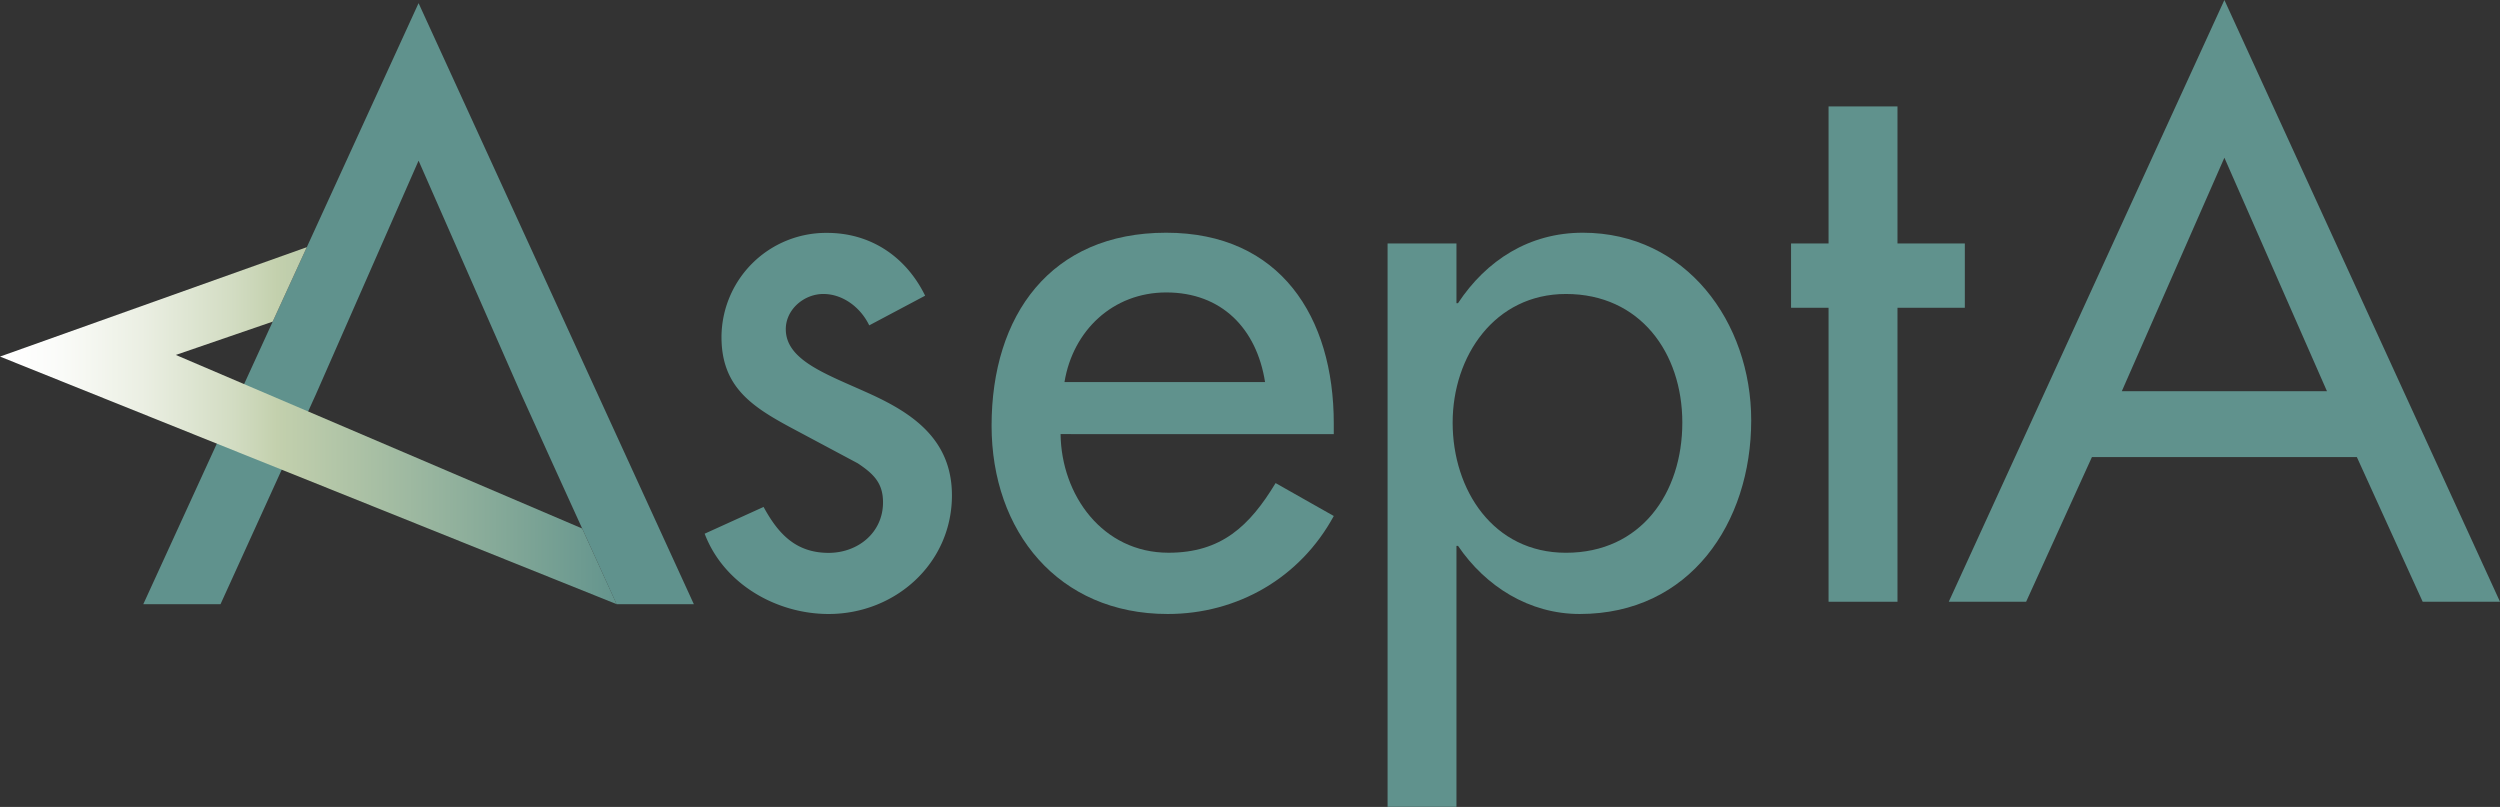
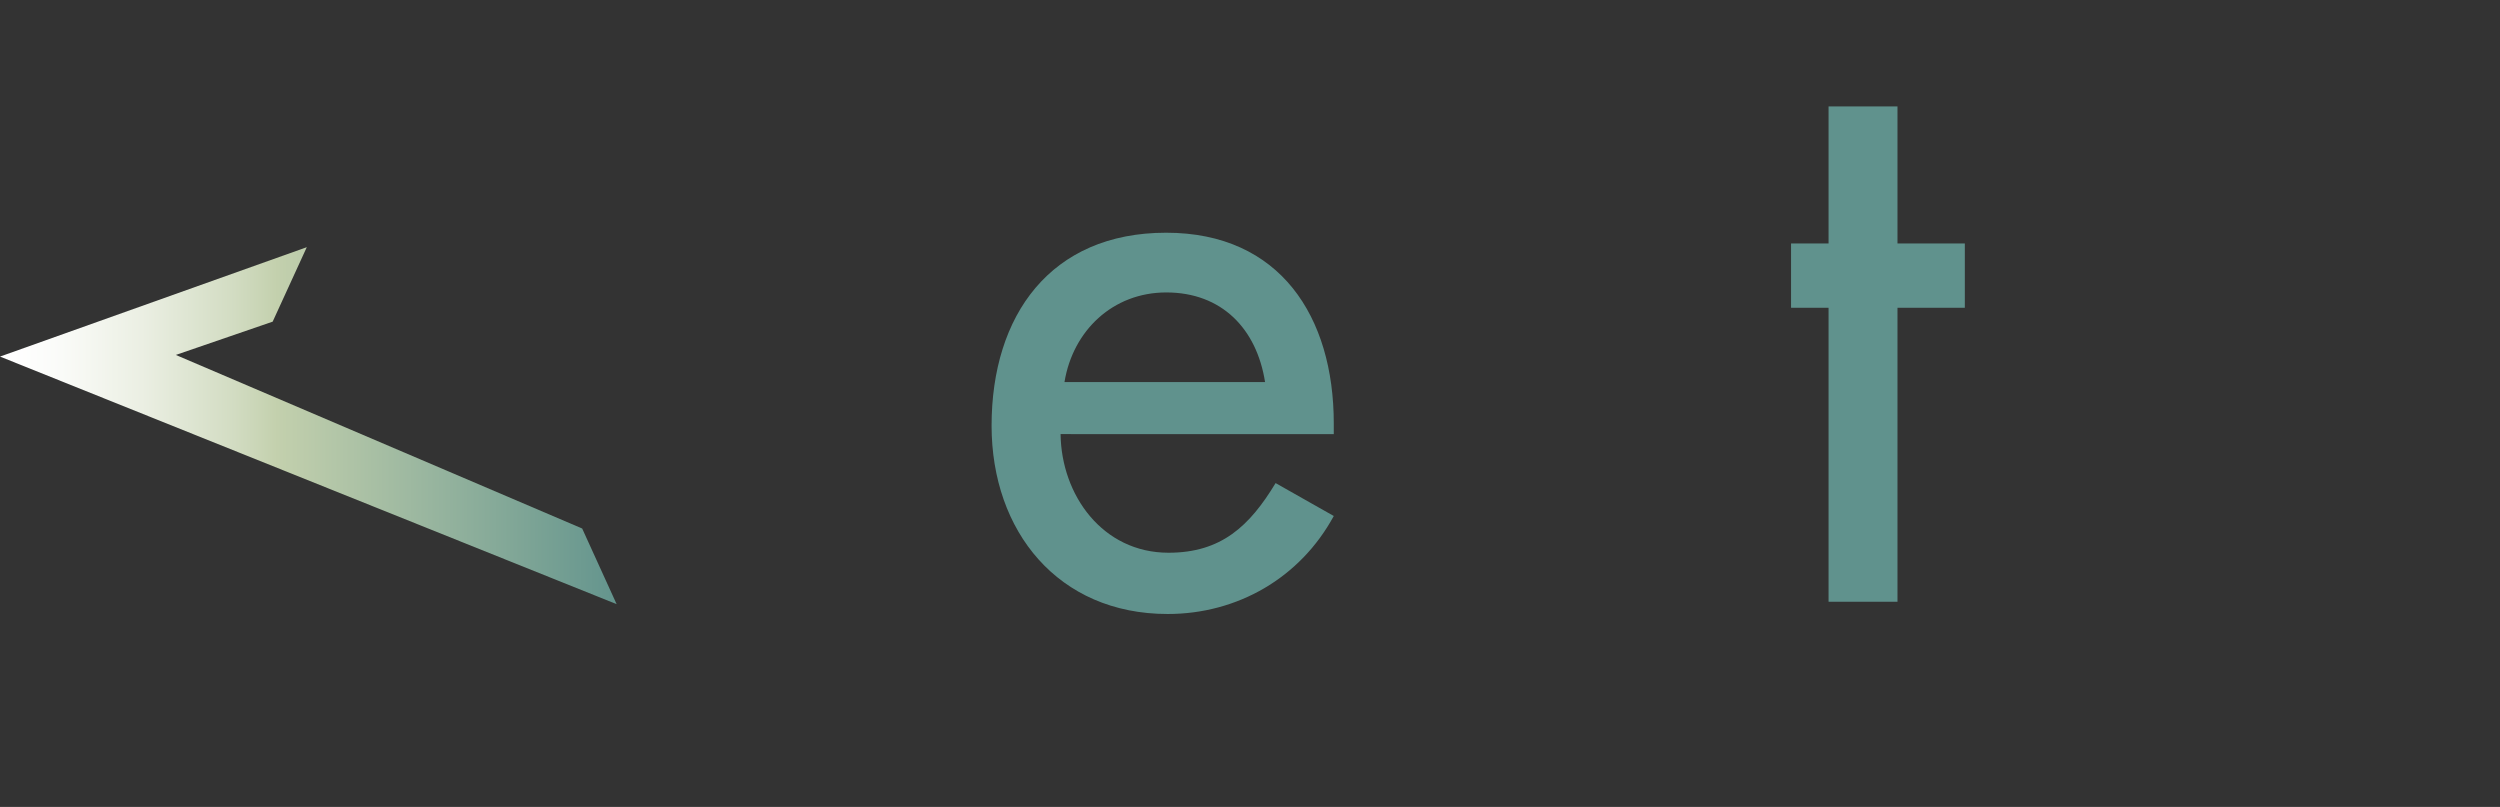
<svg xmlns="http://www.w3.org/2000/svg" viewBox="0 0 747.24 241.19">
  <rect x="0" y="0" width="747.24" height="241.19" fill="#333333" stroke="none" />
  <defs>
    <style>.cls-1{fill:none;}.cls-2{fill:#60928d;}.cls-3{clip-path:url(#clip-path);}.cls-4{fill:url(#New_Gradient_Swatch_1);}</style>
    <clipPath id="clip-path">
      <polygon class="cls-1" points="0 106.58 184.31 180.58 174.01 157.97 52.55 106.09 81.5 96.14 91.7 73.88 0 106.58" />
    </clipPath>
    <linearGradient id="New_Gradient_Swatch_1" x1="-1157.3" y1="-1095.11" x2="-1153.47" y2="-1095.11" gradientTransform="matrix(48.17, 0, 0, -48.17, 55750.42, -52627.58)" gradientUnits="userSpaceOnUse">
      <stop offset="0" stop-color="#fff" />
      <stop offset="0.08" stop-color="#fafbf8" />
      <stop offset="0.21" stop-color="#ebefe3" />
      <stop offset="0.36" stop-color="#d2dcc2" />
      <stop offset="0.43" stop-color="#c3d0ad" />
      <stop offset="1" stop-color="#60928c" />
    </linearGradient>
  </defs>
  <title>4Artboard 14 copy</title>
  <g id="Layer_1" data-name="Layer 1">
-     <path class="cls-2" d="M259.81,97.25c-2.52-5.26-7.78-9.38-13.73-9.38-5.72,0-11.21,4.58-11.21,10.53,0,9.38,12.36,13.5,24.94,19.22s24.72,13.5,24.72,30.44c0,20.36-16.94,35.46-36.85,35.46-15.56,0-31.35-8.92-37.06-24l17.61-8c4.35,8,9.61,13.73,19.45,13.73,8.7,0,16.25-6,16.25-15.1,0-5.72-2.74-8.47-7.55-11.67l-20.14-10.75c-11.9-6.41-20.59-12.36-20.59-27a31.26,31.26,0,0,1,31.58-31.12c13,0,23.57,7.1,29.29,18.77Z" />
    <path class="cls-2" d="M378.12,114.19c-2.52-16-13-26.78-29.52-26.78-16,0-27.92,11.44-30.43,26.78ZM317,129.75c.23,18.3,12.59,35.46,32.27,35.46,15.79,0,24.25-8,32-20.82l17.39,9.84c-10.07,18.54-28.83,29.29-49.65,29.29-32.73,0-52.63-24.71-52.63-56.29,0-32.95,17.62-57.67,52.17-57.67,34.1,0,50.11,25.17,50.11,57v3.21Z" />
-     <path class="cls-2" d="M502.84,126.32c0-20.83-12.59-38.45-34.78-38.45-21.29,0-33.87,18.54-33.87,38.45,0,20.13,12.13,38.9,33.87,38.9,22.42,0,34.78-17.85,34.78-38.9m-67.51-35.7h.46c8.47-12.82,21.28-21.06,37.3-21.06,30.89,0,50.34,26.78,50.34,56.07,0,30.66-18.3,57.89-51.26,57.89-15.1,0-28.14-8.24-36.38-20.37h-.46v78H414.74V72.77h20.59Z" />
    <polygon class="cls-2" points="567.15 179.86 546.55 179.86 546.55 91.99 535.34 91.99 535.34 72.77 546.55 72.77 546.55 31.81 567.15 31.81 567.15 72.77 587.28 72.77 587.28 91.99 567.15 91.99 567.15 179.86" />
-     <path class="cls-2" d="M664.86,47.14,634.2,116.93h61.32Zm-39.59,89.47L605.6,179.86H582.48L664.86,0l82.38,179.86H724.13l-19.68-43.25Z" />
-     <polygon class="cls-2" points="155.74 117.73 125.11 48.02 94.48 117.73 85.57 137.39 65.91 180.59 42.83 180.59 125.11 0.94 207.39 180.59 184.3 180.59 164.65 137.39 155.74 117.73" />
    <g class="cls-3">
      <rect class="cls-4" y="73.88" width="184.3" height="106.71" />
    </g>
  </g>
</svg>